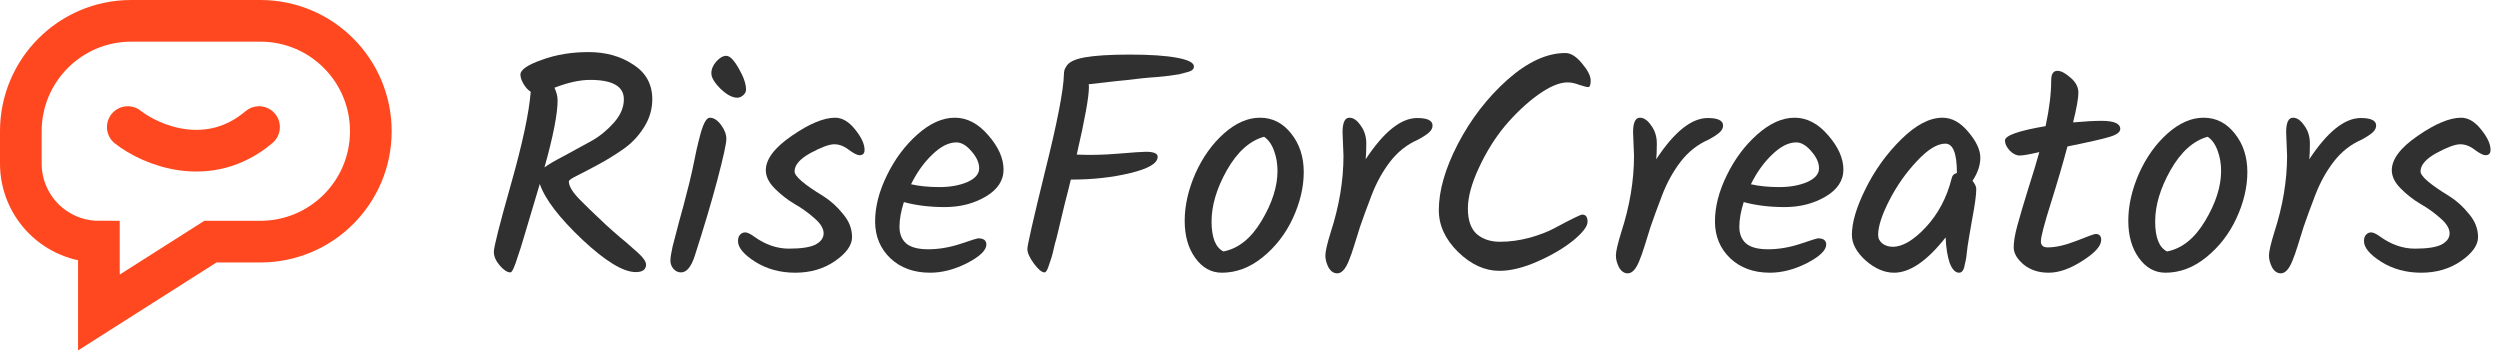
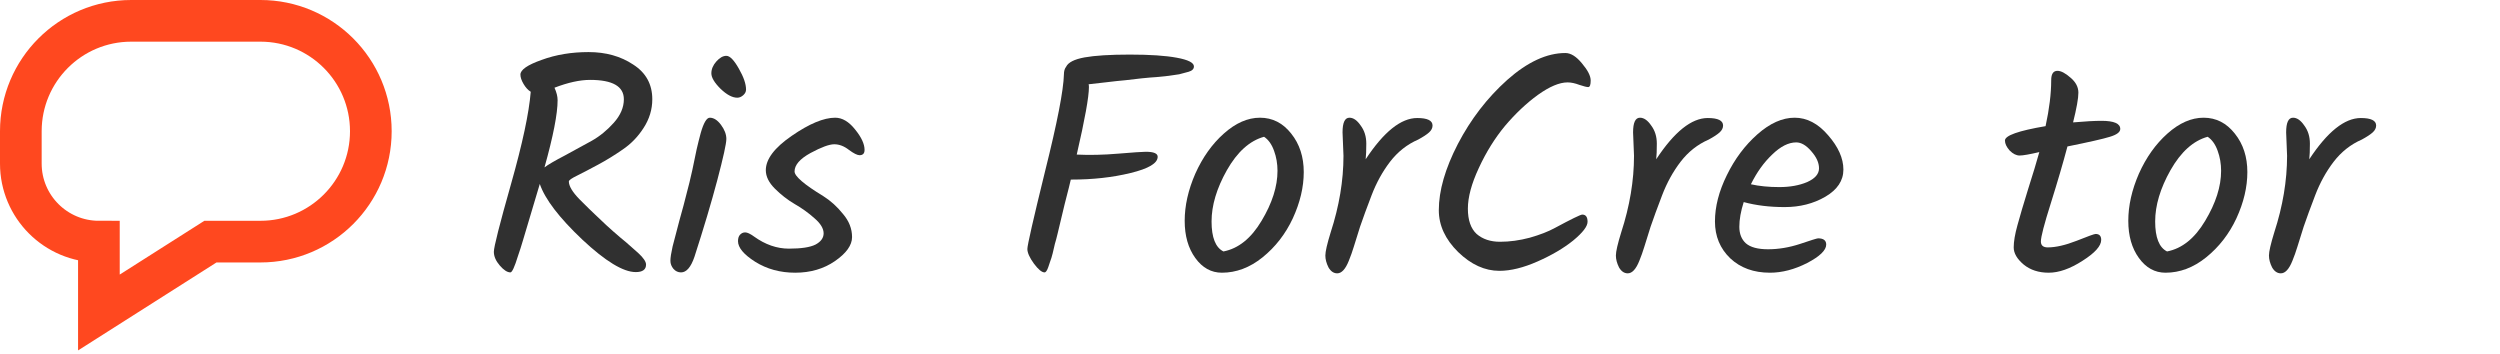
<svg xmlns="http://www.w3.org/2000/svg" width="240" height="34" viewBox="0 0 240 34" fill="none">
-   <path d="M236.272 11.3C236.952 11.3 237.592 11.68 238.192 12.44C238.792 13.18 239.092 13.83 239.092 14.39C239.092 14.73 238.932 14.9 238.612 14.9C238.392 14.9 238.052 14.73 237.592 14.39C237.132 14.03 236.662 13.85 236.182 13.85C235.702 13.85 234.942 14.13 233.902 14.69C232.882 15.25 232.372 15.84 232.372 16.46C232.372 16.92 233.292 17.71 235.132 18.83C235.832 19.27 236.462 19.84 237.022 20.54C237.602 21.22 237.892 21.96 237.892 22.76C237.892 23.54 237.342 24.31 236.242 25.07C235.162 25.81 233.892 26.18 232.432 26.18C230.992 26.18 229.712 25.83 228.592 25.13C227.492 24.43 226.942 23.77 226.942 23.15C226.942 22.89 227.002 22.69 227.122 22.55C227.262 22.39 227.432 22.31 227.632 22.31C227.832 22.31 228.112 22.44 228.472 22.7C229.552 23.48 230.672 23.87 231.832 23.87C233.012 23.87 233.862 23.74 234.382 23.48C234.902 23.2 235.162 22.84 235.162 22.4C235.162 21.94 234.872 21.46 234.292 20.96C233.712 20.44 233.072 19.98 232.372 19.58C231.692 19.18 231.062 18.69 230.482 18.11C229.902 17.53 229.612 16.94 229.612 16.34C229.612 15.28 230.442 14.18 232.102 13.04C233.782 11.88 235.172 11.3 236.272 11.3Z" fill="#303030" />
  <path d="M219.56 14.96L219.47 12.71C219.47 11.77 219.69 11.3 220.13 11.3C220.51 11.3 220.87 11.55 221.21 12.05C221.57 12.53 221.75 13.11 221.75 13.79C221.75 14.45 221.73 14.95 221.69 15.29C223.43 12.65 225.08 11.33 226.64 11.33C227.62 11.33 228.11 11.57 228.11 12.05C228.11 12.29 228 12.51 227.78 12.71C227.56 12.91 227.21 13.14 226.73 13.4C225.67 13.86 224.77 14.57 224.03 15.53C223.31 16.47 222.72 17.54 222.26 18.74C221.8 19.94 221.43 20.95 221.15 21.77C220.89 22.59 220.69 23.23 220.55 23.69C220.41 24.15 220.25 24.6 220.07 25.04C219.75 25.84 219.38 26.24 218.96 26.24C218.62 26.24 218.34 26.05 218.12 25.67C217.92 25.27 217.82 24.89 217.82 24.53C217.82 24.15 217.99 23.41 218.33 22.31C219.15 19.79 219.56 17.34 219.56 14.96Z" fill="#303030" />
  <path d="M213.226 16.4C213.226 15.72 213.116 15.08 212.896 14.48C212.676 13.86 212.356 13.41 211.936 13.13C210.556 13.51 209.366 14.58 208.366 16.34C207.386 18.08 206.896 19.72 206.896 21.26C206.896 22.8 207.276 23.76 208.036 24.14C209.476 23.86 210.696 22.88 211.696 21.2C212.716 19.5 213.226 17.9 213.226 16.4ZM205.336 16.67C206.036 15.11 206.946 13.83 208.066 12.83C209.206 11.81 210.366 11.3 211.546 11.3C212.746 11.3 213.746 11.81 214.546 12.83C215.346 13.83 215.746 15.06 215.746 16.52C215.746 17.96 215.396 19.44 214.696 20.96C213.996 22.46 213.026 23.71 211.786 24.71C210.566 25.69 209.266 26.18 207.886 26.18C206.866 26.18 206.016 25.71 205.336 24.77C204.656 23.83 204.316 22.64 204.316 21.2C204.316 19.74 204.656 18.23 205.336 16.67Z" fill="#303030" />
  <path d="M195.925 23.18C195.925 23.56 196.145 23.75 196.585 23.75C197.345 23.75 198.265 23.54 199.345 23.12C200.445 22.68 201.055 22.46 201.175 22.46C201.535 22.46 201.715 22.65 201.715 23.03C201.715 23.61 201.115 24.28 199.915 25.04C198.735 25.8 197.655 26.18 196.675 26.18C195.715 26.18 194.915 25.92 194.275 25.4C193.635 24.86 193.315 24.31 193.315 23.75C193.315 23.19 193.435 22.48 193.675 21.62C193.915 20.74 194.255 19.59 194.695 18.17C195.155 16.73 195.515 15.54 195.775 14.6C194.835 14.82 194.205 14.93 193.885 14.93C193.565 14.93 193.245 14.77 192.925 14.45C192.625 14.11 192.475 13.79 192.475 13.49C192.475 13.01 193.775 12.55 196.375 12.11C196.735 10.45 196.915 8.98 196.915 7.7C196.915 7.1 197.115 6.8 197.515 6.8C197.855 6.8 198.275 7.02 198.775 7.46C199.275 7.88 199.525 8.36 199.525 8.9C199.525 9.44 199.355 10.39 199.015 11.75C200.155 11.65 201.065 11.6 201.745 11.6C202.945 11.6 203.545 11.86 203.545 12.38C203.545 12.68 203.215 12.93 202.555 13.13C201.915 13.33 200.555 13.64 198.475 14.06C198.055 15.64 197.525 17.45 196.885 19.49C196.245 21.51 195.925 22.74 195.925 23.18Z" fill="#303030" />
-   <path d="M186.482 11.3C187.382 11.3 188.212 11.76 188.972 12.68C189.732 13.58 190.112 14.4 190.112 15.14C190.112 15.86 189.862 16.6 189.362 17.36C189.602 17.66 189.722 17.92 189.722 18.14C189.722 18.7 189.592 19.66 189.332 21.02C189.092 22.38 188.942 23.27 188.882 23.69C188.842 24.11 188.802 24.45 188.762 24.71C188.722 24.95 188.672 25.19 188.612 25.43C188.532 25.93 188.352 26.18 188.072 26.18C187.712 26.18 187.412 25.87 187.172 25.25C186.952 24.61 186.822 23.79 186.782 22.79C185.002 25.05 183.352 26.18 181.832 26.18C180.912 26.18 180.002 25.79 179.102 25.01C178.222 24.21 177.782 23.39 177.782 22.55C177.782 21.35 178.222 19.87 179.102 18.11C179.982 16.33 181.122 14.75 182.522 13.37C183.922 11.99 185.242 11.3 186.482 11.3ZM187.862 16.58C187.862 14.72 187.492 13.79 186.752 13.79C185.972 13.79 185.062 14.35 184.022 15.47C182.982 16.57 182.102 17.82 181.382 19.22C180.662 20.62 180.302 21.73 180.302 22.55C180.302 22.89 180.442 23.17 180.722 23.39C181.002 23.59 181.332 23.69 181.712 23.69C182.652 23.69 183.712 23.06 184.892 21.8C186.072 20.52 186.892 18.97 187.352 17.15C187.412 16.85 187.582 16.67 187.862 16.61V16.58Z" fill="#303030" />
  <path d="M176.966 16.28C176.966 17.34 176.386 18.21 175.226 18.89C174.086 19.55 172.786 19.88 171.326 19.88C169.886 19.88 168.576 19.72 167.396 19.4C167.116 20.28 166.976 21.07 166.976 21.77C166.976 22.45 167.186 22.98 167.606 23.36C168.046 23.74 168.756 23.93 169.736 23.93C170.736 23.93 171.756 23.76 172.796 23.42C173.856 23.06 174.436 22.88 174.536 22.88C175.056 22.88 175.316 23.08 175.316 23.48C175.316 24.02 174.706 24.61 173.486 25.25C172.266 25.87 171.076 26.18 169.916 26.18C168.356 26.18 167.086 25.72 166.106 24.8C165.126 23.86 164.636 22.68 164.636 21.26C164.636 19.84 165.016 18.36 165.776 16.82C166.536 15.26 167.516 13.95 168.716 12.89C169.916 11.83 171.106 11.3 172.286 11.3C173.466 11.3 174.536 11.86 175.496 12.98C176.476 14.1 176.966 15.2 176.966 16.28ZM172.436 13.67C171.696 13.67 170.926 14.06 170.126 14.84C169.326 15.6 168.646 16.55 168.086 17.69C168.886 17.87 169.796 17.96 170.816 17.96C171.836 17.96 172.726 17.8 173.486 17.48C174.246 17.14 174.626 16.7 174.626 16.16C174.626 15.62 174.376 15.07 173.876 14.51C173.396 13.95 172.916 13.67 172.436 13.67Z" fill="#303030" />
  <path d="M156.865 14.96L156.775 12.71C156.775 11.77 156.995 11.3 157.435 11.3C157.815 11.3 158.175 11.55 158.515 12.05C158.875 12.53 159.055 13.11 159.055 13.79C159.055 14.45 159.035 14.95 158.995 15.29C160.735 12.65 162.385 11.33 163.945 11.33C164.925 11.33 165.415 11.57 165.415 12.05C165.415 12.29 165.305 12.51 165.085 12.71C164.865 12.91 164.515 13.14 164.035 13.4C162.975 13.86 162.075 14.57 161.335 15.53C160.615 16.47 160.025 17.54 159.565 18.74C159.105 19.94 158.735 20.95 158.455 21.77C158.195 22.59 157.995 23.23 157.855 23.69C157.715 24.15 157.555 24.6 157.375 25.04C157.055 25.84 156.685 26.24 156.265 26.24C155.925 26.24 155.645 26.05 155.425 25.67C155.225 25.27 155.125 24.89 155.125 24.53C155.125 24.15 155.295 23.41 155.635 22.31C156.455 19.79 156.865 17.34 156.865 14.96Z" fill="#303030" />
  <path d="M150.276 5.09C150.796 5.09 151.326 5.42 151.866 6.08C152.426 6.74 152.706 7.29 152.706 7.73C152.706 8.15 152.626 8.36 152.466 8.36C152.326 8.36 152.046 8.29 151.626 8.15C151.206 7.99 150.826 7.91 150.486 7.91C149.706 7.91 148.756 8.31 147.636 9.11C146.536 9.91 145.486 10.9 144.486 12.08C143.506 13.26 142.666 14.61 141.966 16.13C141.266 17.63 140.916 18.93 140.916 20.03C140.916 21.13 141.196 21.94 141.756 22.46C142.336 22.96 143.086 23.21 144.006 23.21C144.926 23.21 145.876 23.08 146.856 22.82C147.836 22.54 148.636 22.23 149.256 21.89C150.856 21.03 151.736 20.6 151.896 20.6C152.236 20.6 152.406 20.83 152.406 21.29C152.406 21.73 151.946 22.33 151.026 23.09C150.106 23.83 148.966 24.5 147.606 25.1C146.246 25.7 145.026 26 143.946 26C142.546 26 141.226 25.4 139.986 24.2C138.746 22.98 138.126 21.64 138.126 20.18C138.126 18.3 138.736 16.18 139.956 13.82C141.196 11.44 142.776 9.39 144.696 7.67C146.636 5.95 148.496 5.09 150.276 5.09Z" fill="#303030" />
  <path d="M128.974 14.96L128.884 12.71C128.884 11.77 129.104 11.3 129.544 11.3C129.924 11.3 130.284 11.55 130.624 12.05C130.984 12.53 131.164 13.11 131.164 13.79C131.164 14.45 131.144 14.95 131.104 15.29C132.844 12.65 134.494 11.33 136.054 11.33C137.034 11.33 137.524 11.57 137.524 12.05C137.524 12.29 137.414 12.51 137.194 12.71C136.974 12.91 136.624 13.14 136.144 13.4C135.084 13.86 134.184 14.57 133.444 15.53C132.724 16.47 132.134 17.54 131.674 18.74C131.214 19.94 130.844 20.95 130.564 21.77C130.304 22.59 130.104 23.23 129.964 23.69C129.824 24.15 129.664 24.6 129.484 25.04C129.164 25.84 128.794 26.24 128.374 26.24C128.034 26.24 127.754 26.05 127.534 25.67C127.334 25.27 127.234 24.89 127.234 24.53C127.234 24.15 127.404 23.41 127.744 22.31C128.564 19.79 128.974 17.34 128.974 14.96Z" fill="#303030" />
  <path d="M122.64 16.4C122.64 15.72 122.53 15.08 122.31 14.48C122.09 13.86 121.77 13.41 121.35 13.13C119.97 13.51 118.78 14.58 117.78 16.34C116.8 18.08 116.31 19.72 116.31 21.26C116.31 22.8 116.69 23.76 117.45 24.14C118.89 23.86 120.11 22.88 121.11 21.2C122.13 19.5 122.64 17.9 122.64 16.4ZM114.75 16.67C115.45 15.11 116.36 13.83 117.48 12.83C118.62 11.81 119.78 11.3 120.96 11.3C122.16 11.3 123.16 11.81 123.96 12.83C124.76 13.83 125.16 15.06 125.16 16.52C125.16 17.96 124.81 19.44 124.11 20.96C123.41 22.46 122.44 23.71 121.2 24.71C119.98 25.69 118.68 26.18 117.3 26.18C116.28 26.18 115.43 25.71 114.75 24.77C114.07 23.83 113.73 22.64 113.73 21.2C113.73 19.74 114.07 18.23 114.75 16.67Z" fill="#303030" />
  <path d="M102.857 17.24H102.797C102.757 17.44 102.557 18.24 102.197 19.64C101.857 21.04 101.637 21.96 101.537 22.4C101.437 22.82 101.347 23.16 101.267 23.42C101.207 23.68 101.137 23.98 101.057 24.32C100.977 24.64 100.897 24.9 100.817 25.1C100.757 25.28 100.697 25.46 100.637 25.64C100.517 25.98 100.397 26.15 100.277 26.15C100.017 26.15 99.677 25.87 99.257 25.31C98.837 24.73 98.627 24.26 98.627 23.9C98.627 23.54 99.197 21.04 100.337 16.4C101.497 11.76 102.097 8.67 102.137 7.13C102.137 6.83 102.207 6.59 102.347 6.41C102.547 5.99 103.137 5.69 104.117 5.51C105.117 5.33 106.567 5.24 108.467 5.24C110.387 5.24 111.887 5.34 112.967 5.54C114.067 5.74 114.617 6.02 114.617 6.38C114.617 6.62 114.447 6.79 114.107 6.89C113.767 6.99 113.467 7.07 113.207 7.13C112.947 7.17 112.607 7.22 112.187 7.28C111.767 7.32 111.377 7.36 111.017 7.4C110.657 7.42 110.187 7.46 109.607 7.52C109.047 7.58 108.527 7.64 108.047 7.7C107.567 7.74 106.917 7.81 106.097 7.91C105.277 8.01 104.747 8.07 104.507 8.09C104.527 8.15 104.537 8.24 104.537 8.36C104.537 9.3 104.147 11.46 103.367 14.84C104.607 14.9 105.937 14.87 107.357 14.75C108.797 14.63 109.677 14.57 109.997 14.57C110.757 14.57 111.137 14.73 111.137 15.05C111.137 15.67 110.267 16.19 108.527 16.61C106.807 17.03 104.917 17.24 102.857 17.24Z" fill="#303030" />
-   <path d="M96.341 16.28C96.341 17.34 95.761 18.21 94.601 18.89C93.461 19.55 92.161 19.88 90.701 19.88C89.261 19.88 87.951 19.72 86.771 19.4C86.491 20.28 86.351 21.07 86.351 21.77C86.351 22.45 86.561 22.98 86.981 23.36C87.421 23.74 88.131 23.93 89.111 23.93C90.111 23.93 91.131 23.76 92.171 23.42C93.231 23.06 93.811 22.88 93.911 22.88C94.431 22.88 94.691 23.08 94.691 23.48C94.691 24.02 94.081 24.61 92.861 25.25C91.641 25.87 90.451 26.18 89.291 26.18C87.731 26.18 86.461 25.72 85.481 24.8C84.501 23.86 84.011 22.68 84.011 21.26C84.011 19.84 84.391 18.36 85.151 16.82C85.911 15.26 86.891 13.95 88.091 12.89C89.291 11.83 90.481 11.3 91.661 11.3C92.841 11.3 93.911 11.86 94.871 12.98C95.851 14.1 96.341 15.2 96.341 16.28ZM91.811 13.67C91.071 13.67 90.301 14.06 89.501 14.84C88.701 15.6 88.021 16.55 87.461 17.69C88.261 17.87 89.171 17.96 90.191 17.96C91.211 17.96 92.101 17.8 92.861 17.48C93.621 17.14 94.001 16.7 94.001 16.16C94.001 15.62 93.751 15.07 93.251 14.51C92.771 13.95 92.291 13.67 91.811 13.67Z" fill="#303030" />
  <path d="M80.178 11.3C80.858 11.3 81.498 11.68 82.098 12.44C82.698 13.18 82.998 13.83 82.998 14.39C82.998 14.73 82.838 14.9 82.518 14.9C82.298 14.9 81.958 14.73 81.498 14.39C81.038 14.03 80.568 13.85 80.088 13.85C79.608 13.85 78.848 14.13 77.808 14.69C76.788 15.25 76.278 15.84 76.278 16.46C76.278 16.92 77.198 17.71 79.038 18.83C79.738 19.27 80.368 19.84 80.928 20.54C81.508 21.22 81.798 21.96 81.798 22.76C81.798 23.54 81.248 24.31 80.148 25.07C79.068 25.81 77.798 26.18 76.338 26.18C74.898 26.18 73.618 25.83 72.498 25.13C71.398 24.43 70.848 23.77 70.848 23.15C70.848 22.89 70.908 22.69 71.028 22.55C71.168 22.39 71.338 22.31 71.538 22.31C71.738 22.31 72.018 22.44 72.378 22.7C73.458 23.48 74.578 23.87 75.738 23.87C76.918 23.87 77.768 23.74 78.288 23.48C78.808 23.2 79.068 22.84 79.068 22.4C79.068 21.94 78.778 21.46 78.198 20.96C77.618 20.44 76.978 19.98 76.278 19.58C75.598 19.18 74.968 18.69 74.388 18.11C73.808 17.53 73.518 16.94 73.518 16.34C73.518 15.28 74.348 14.18 76.008 13.04C77.688 11.88 79.078 11.3 80.178 11.3Z" fill="#303030" />
  <path d="M68.29 7.04C68.29 6.64 68.45 6.26 68.769 5.9C69.09 5.54 69.409 5.36 69.73 5.36C70.07 5.36 70.469 5.77 70.93 6.59C71.389 7.39 71.62 8.06 71.62 8.6C71.62 8.8 71.529 8.98 71.35 9.14C71.169 9.3 70.98 9.38 70.779 9.38C70.299 9.38 69.76 9.09 69.159 8.51C68.579 7.93 68.29 7.44 68.29 7.04ZM68.139 11.3C68.519 11.3 68.879 11.53 69.219 11.99C69.559 12.45 69.73 12.9 69.73 13.34C69.73 13.78 69.439 15.1 68.859 17.3C68.279 19.48 67.549 21.93 66.669 24.65C66.329 25.65 65.9 26.15 65.379 26.15C65.1 26.15 64.859 26.04 64.659 25.82C64.46 25.58 64.359 25.32 64.359 25.04C64.359 24.74 64.43 24.28 64.57 23.66C64.73 23.02 64.95 22.18 65.23 21.14C65.529 20.08 65.76 19.22 65.919 18.56C66.1 17.9 66.279 17.16 66.46 16.34C66.639 15.5 66.779 14.83 66.879 14.33C66.999 13.81 67.129 13.29 67.269 12.77C67.549 11.79 67.84 11.3 68.139 11.3Z" fill="#303030" />
  <path d="M49 26.15C48.7 26.15 48.36 25.93 47.98 25.49C47.6 25.05 47.41 24.61 47.41 24.17C47.41 23.71 47.96 21.54 49.06 17.66C50.16 13.78 50.79 10.83 50.95 8.81C50.69 8.65 50.46 8.4 50.26 8.06C50.06 7.72 49.96 7.42 49.96 7.16C49.96 6.7 50.64 6.23 52 5.75C53.36 5.25 54.86 5 56.5 5C58.16 5 59.59 5.4 60.79 6.2C62.01 6.98 62.62 8.09 62.62 9.53C62.62 10.51 62.34 11.43 61.78 12.29C61.24 13.13 60.57 13.82 59.77 14.36C58.99 14.9 58.21 15.38 57.43 15.8C56.65 16.22 55.98 16.57 55.42 16.85C54.88 17.11 54.61 17.3 54.61 17.42C54.61 17.86 54.95 18.43 55.63 19.13C56.33 19.83 56.82 20.31 57.1 20.57C57.38 20.83 57.75 21.18 58.21 21.62C58.67 22.04 59.1 22.42 59.5 22.76C59.92 23.1 60.25 23.38 60.49 23.6C60.75 23.82 61.01 24.05 61.27 24.29C61.77 24.75 62.02 25.12 62.02 25.4C62.02 25.88 61.69 26.12 61.03 26.12C59.83 26.12 58.12 25.08 55.9 23C53.68 20.9 52.32 19.12 51.82 17.66C50.88 20.78 50.34 22.59 50.2 23.09C50.06 23.57 49.9 24.07 49.72 24.59C49.4 25.63 49.16 26.15 49 26.15ZM53.53 9.62C53.53 10.92 53.11 13.07 52.27 16.07C52.61 15.81 53.26 15.43 54.22 14.93C55.18 14.41 56.04 13.94 56.8 13.52C57.58 13.08 58.29 12.5 58.93 11.78C59.57 11.06 59.89 10.31 59.89 9.53C59.89 8.29 58.81 7.67 56.65 7.67C55.67 7.67 54.53 7.92 53.23 8.42C53.43 8.86 53.53 9.26 53.53 9.62Z" fill="#303030" />
-   <path d="M12.267 12.2C14.444 13.911 20.013 16.307 24.867 12.2" stroke="#FF481F" stroke-width="4" stroke-linecap="round" />
  <path d="M25.002 2H12.598C6.745 2 2 6.745 2 12.598V15.703C2 19.841 5.355 23.196 9.494 23.196V30L20.2 23.196H25.002C30.855 23.196 35.6 18.451 35.6 12.598C35.6 6.745 30.855 2 25.002 2Z" stroke="#FF481F" stroke-width="4" />
</svg>